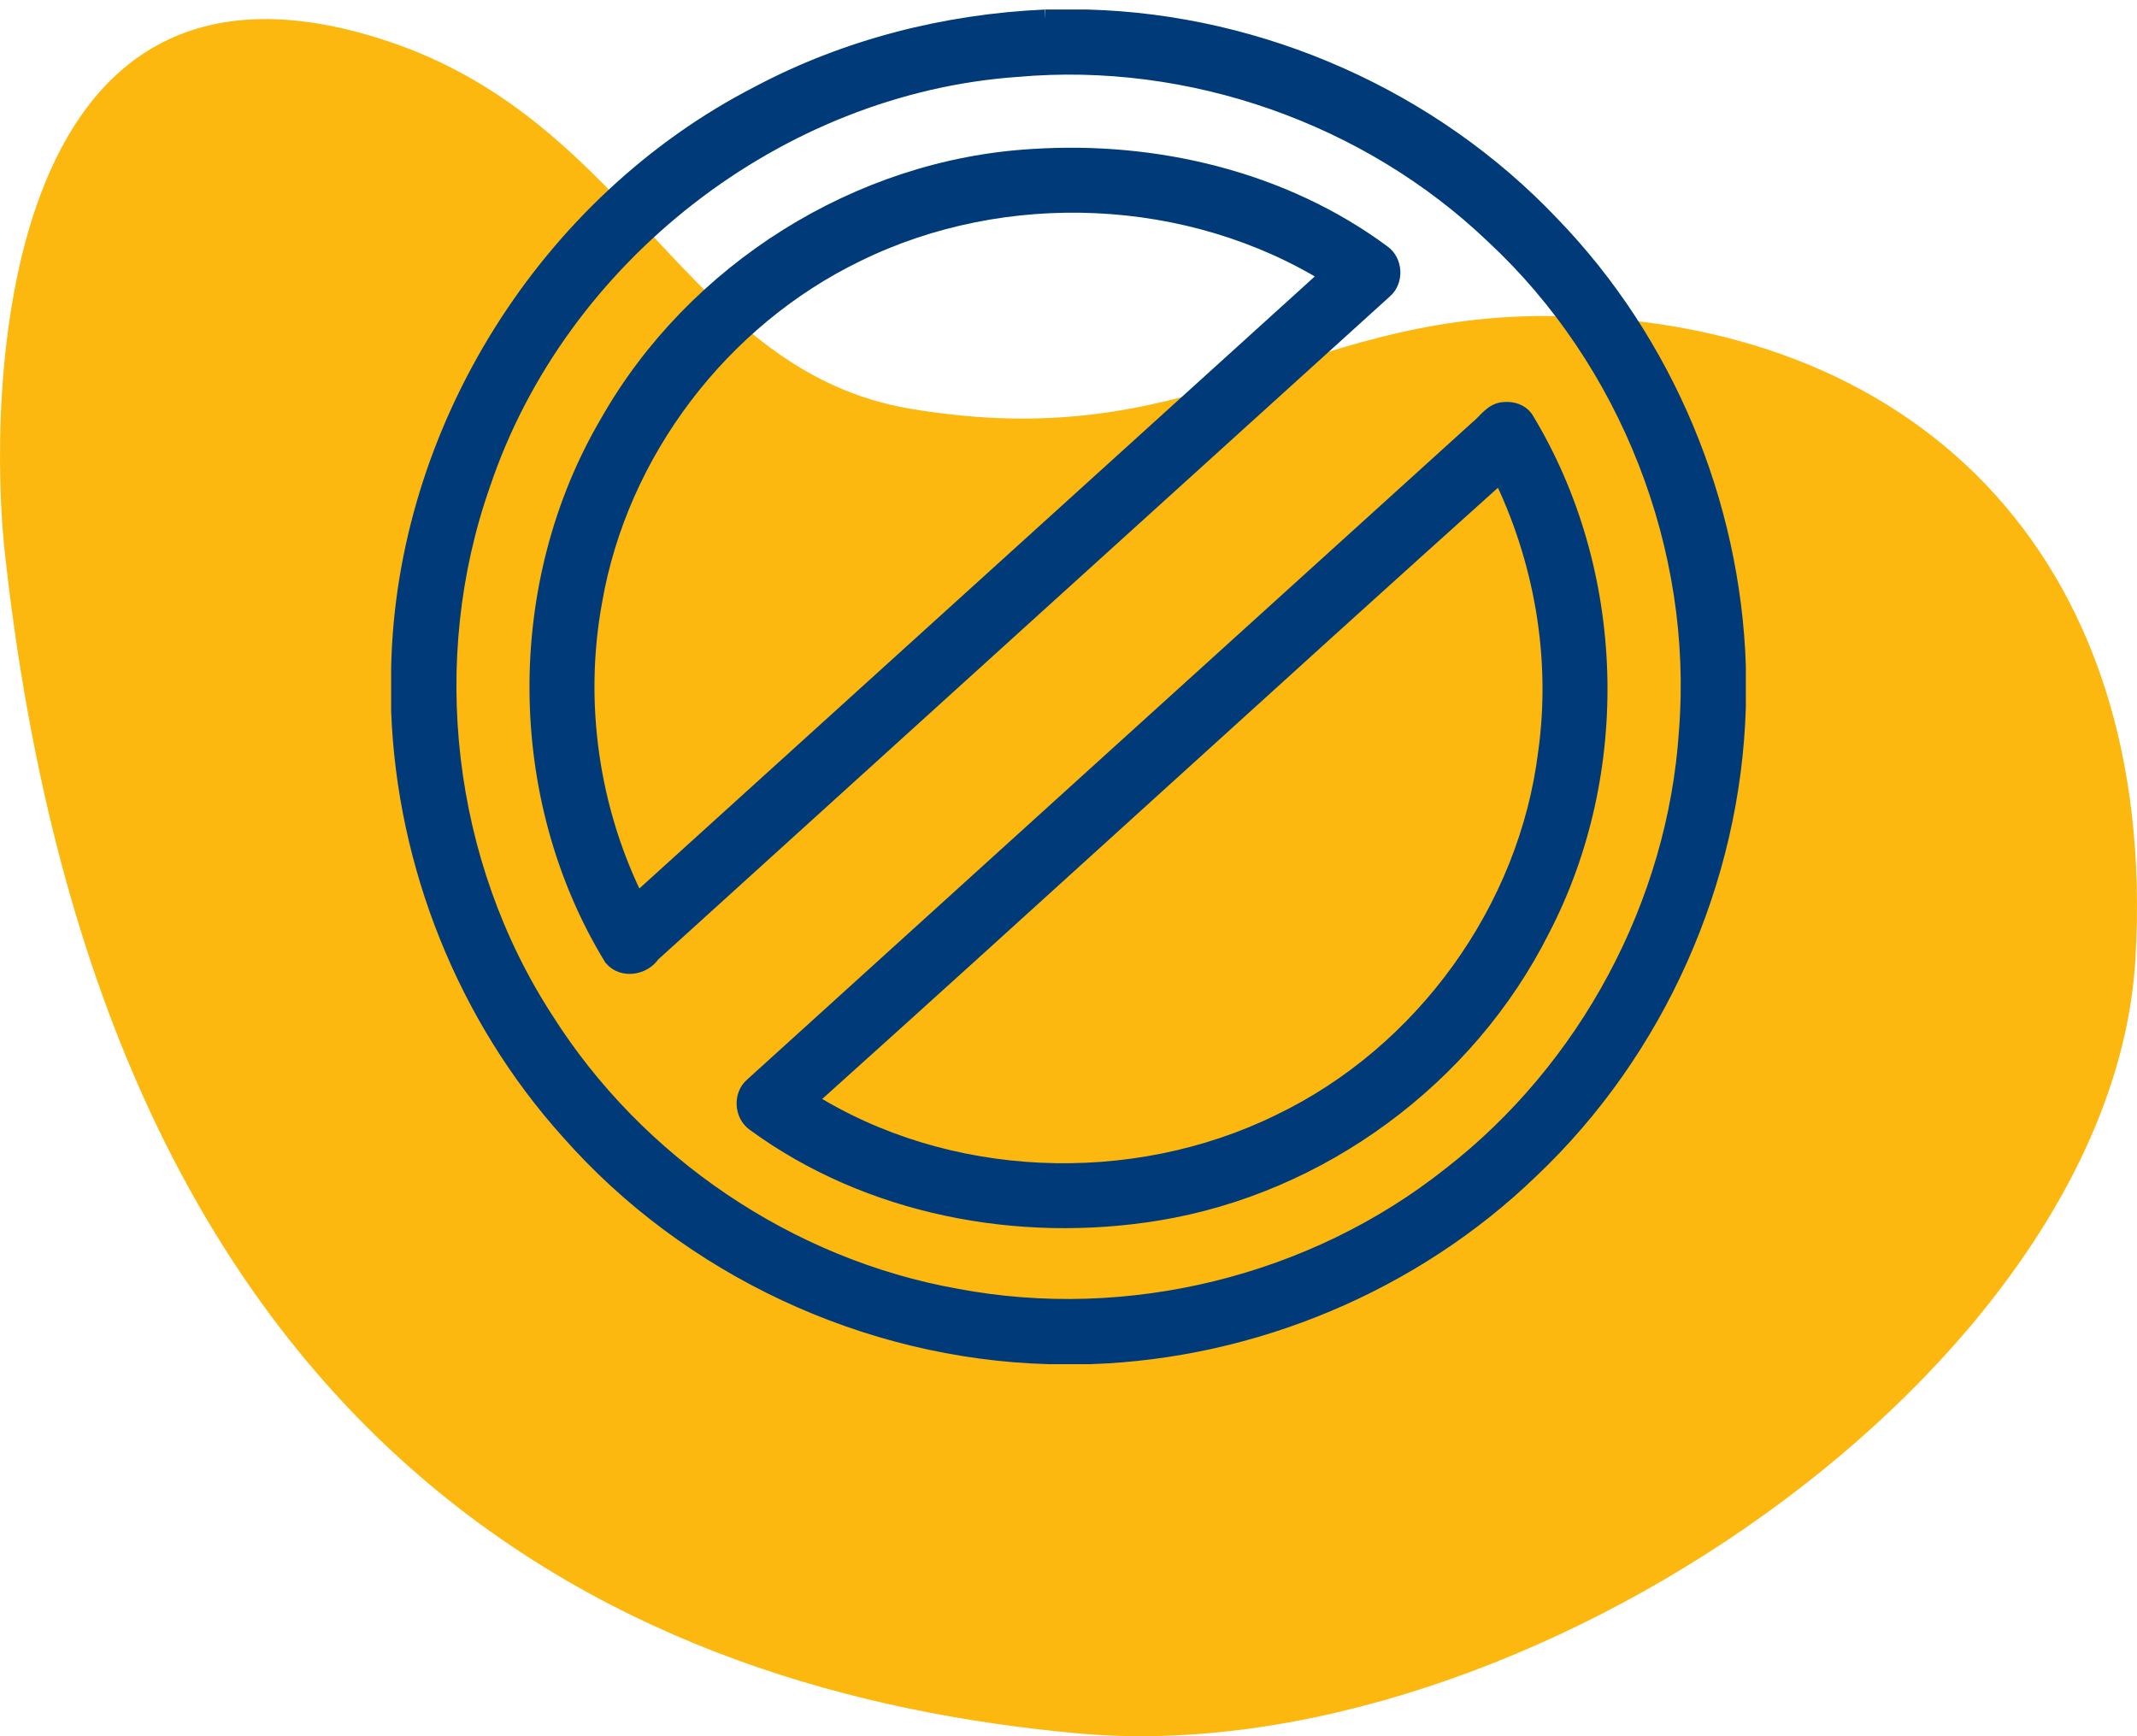
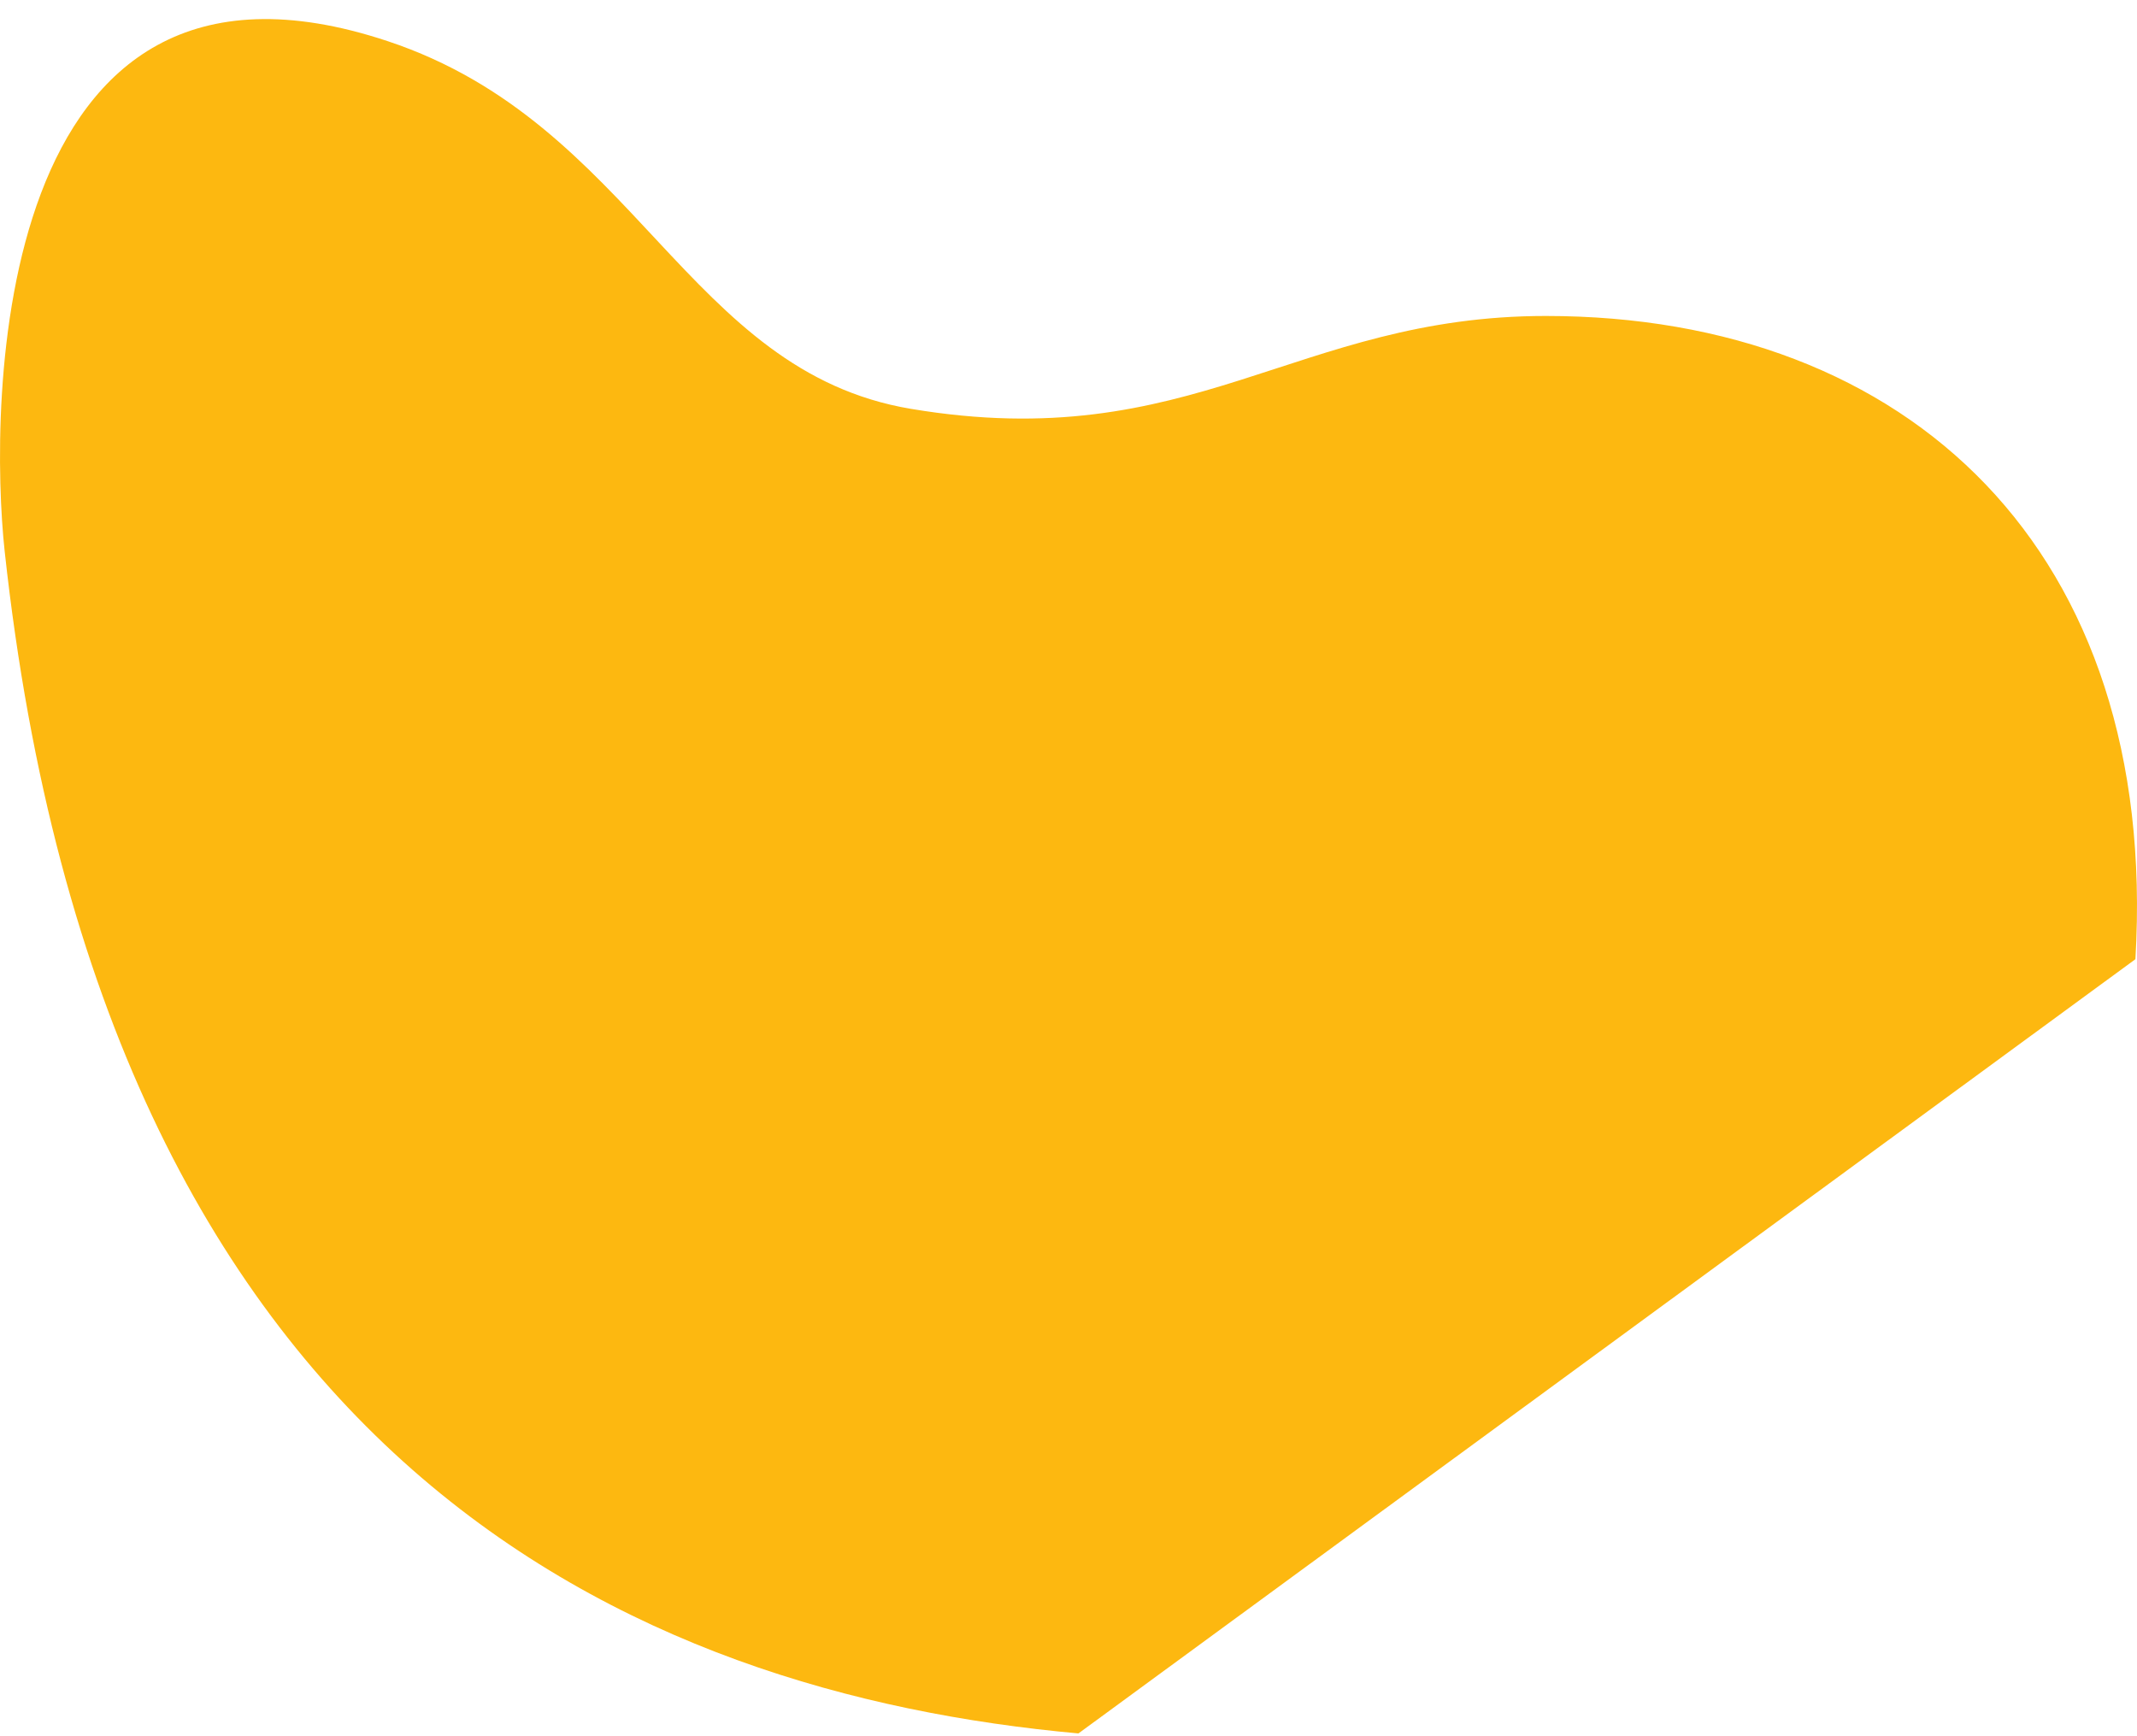
<svg xmlns="http://www.w3.org/2000/svg" width="112" height="91" viewBox="0 0 112 91">
  <g fill="none" fill-rule="evenodd" transform="translate(0 1)">
-     <path fill="#FDB810" d="M55.479,89.854 C78.774,87.738 106.545,75.735 111.755,27.895 C112.565,20.457 112.565,-5.789 91.676,1.159 C78.68,5.482 76,18.461 64.258,20.429 C49.495,22.904 44.103,15.561 30.983,15.561 C11.936,15.561 -1.17,27.895 0.083,49.274 C1.335,70.653 32.185,91.971 55.479,89.854 Z" transform="matrix(-1 0 0 1 112 0)" />
+     <path fill="#FDB810" d="M55.479,89.854 C78.774,87.738 106.545,75.735 111.755,27.895 C112.565,20.457 112.565,-5.789 91.676,1.159 C78.68,5.482 76,18.461 64.258,20.429 C49.495,22.904 44.103,15.561 30.983,15.561 C11.936,15.561 -1.17,27.895 0.083,49.274 Z" transform="matrix(-1 0 0 1 112 0)" />
    <g fill="#003A78" fill-rule="nonzero" stroke="#003A78" transform="translate(21)">
-       <path d="M33.771,0 L35.994,0 C45.094,0.25 54.012,4.207 60.272,10.819 C66.222,16.971 69.72,25.364 70,33.91 L70,36.04 C69.739,45.125 65.781,54.023 59.181,60.275 C53.044,66.207 44.68,69.71 36.154,70 L33.949,70 C24.444,69.731 15.153,65.394 8.868,58.257 C3.463,52.253 0.306,44.327 0,36.262 L0,34.003 C0.258,21.577 7.727,9.68 18.77,4 C23.384,1.548 28.561,0.235 33.771,0 M32.313,2.531 C19.723,3.41 8.235,12.38 4.215,24.324 C0.953,33.569 2.186,44.272 7.535,52.497 C12.309,60.048 20.314,65.477 29.116,67.041 C38.147,68.75 47.845,66.371 55.047,60.659 C62.23,55.095 66.901,46.409 67.493,37.334 C68.254,27.709 64.399,17.872 57.329,11.303 C50.736,5.003 41.4,1.725 32.313,2.531 Z" />
-       <path d="M33.127 7.308C39.538 6.891 46.203 8.459 51.413 12.312 52.011 12.73 52.064 13.701 51.501 14.172 38.704 25.761 25.914 37.356 13.124 48.952 12.693 49.602 11.666 49.785 11.134 49.161 6.022 40.783 5.958 29.643 10.932 21.187 15.425 13.264 24.019 7.835 33.127 7.308M23.87 12.234C16.733 15.693 11.419 22.665 10.064 30.488 9.077 35.85 9.896 41.519 12.351 46.386 24.479 35.391 36.612 24.4 48.743 13.407 41.382 8.835 31.637 8.419 23.87 12.234zM57.883 20.569C58.249 20.542 58.65 20.666 58.872 20.974 63.725 28.95 64.035 39.432 59.726 47.707 55.848 55.42 48.177 61.089 39.65 62.478 32.401 63.663 24.577 62.193 18.595 57.817 17.996 57.401 17.929 56.435 18.49 55.956 31.16 44.471 43.828 32.983 56.504 21.504 56.939 21.161 57.261 20.572 57.883 20.569M21.26 56.677C28.581 61.307 38.367 61.686 46.121 57.877 53.632 54.258 59.101 46.718 60.115 38.432 60.81 33.433 59.895 28.262 57.672 23.744 45.492 34.671 33.433 45.741 21.26 56.677z" />
-     </g>
+       </g>
  </g>
</svg>